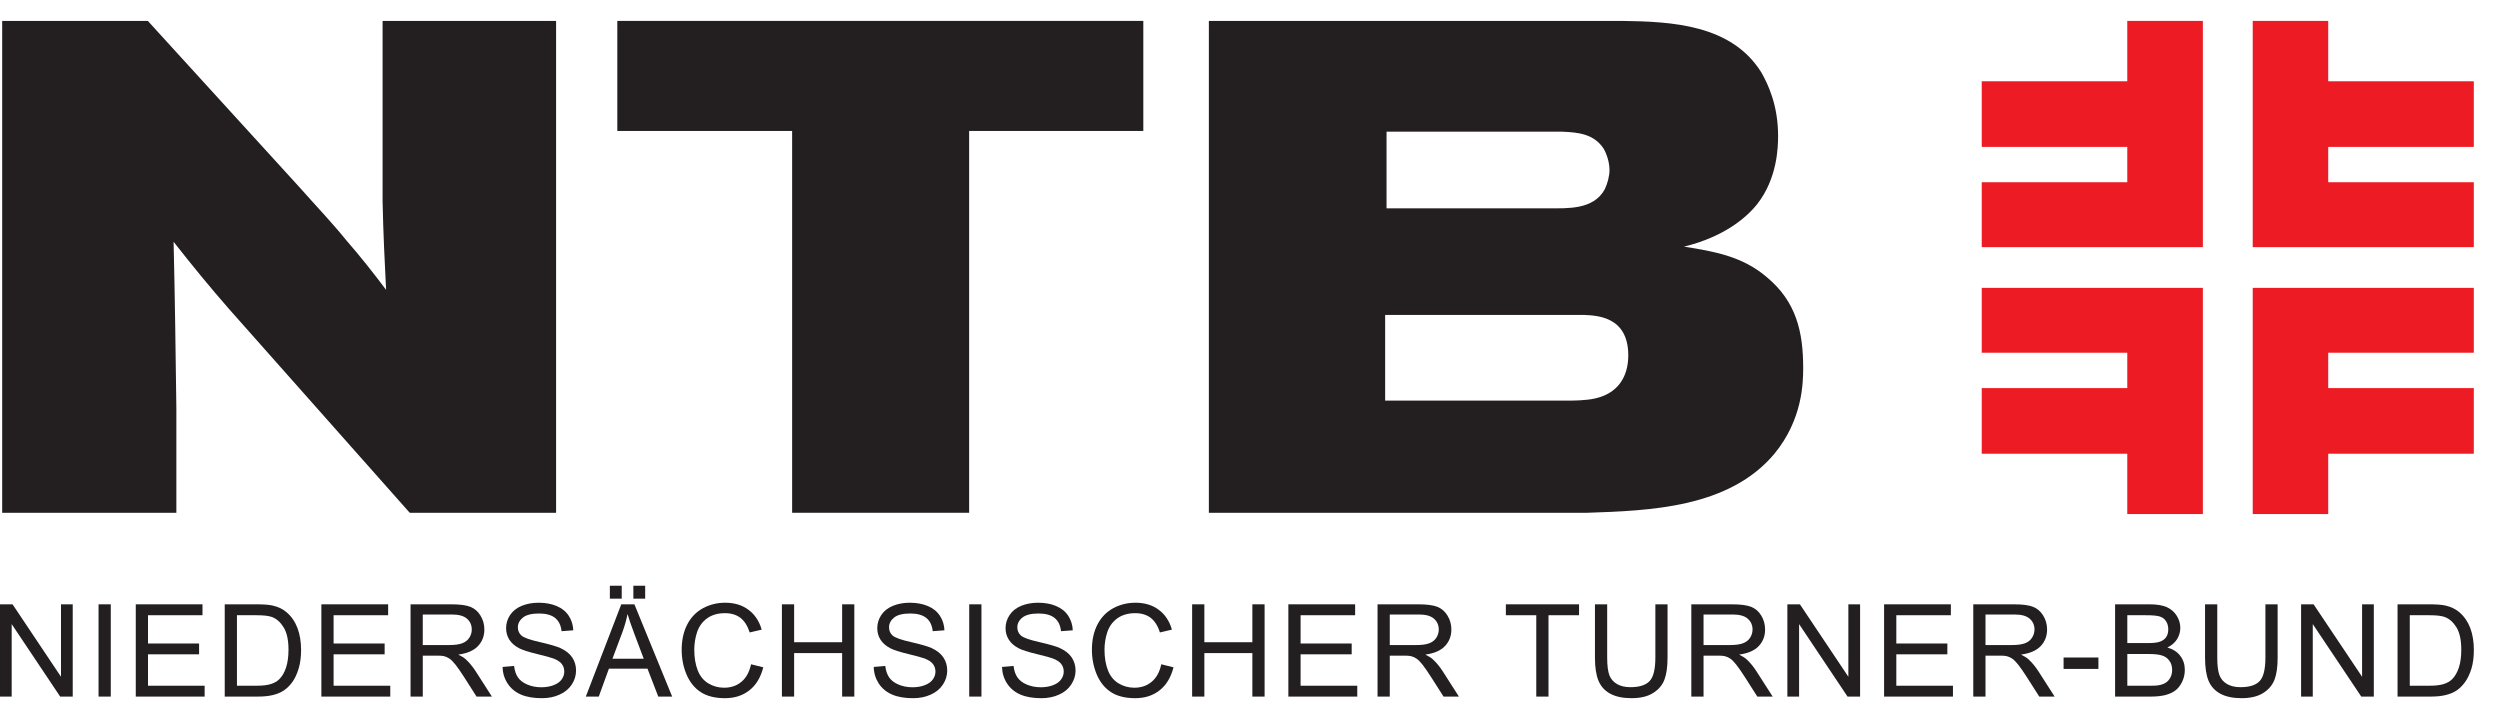
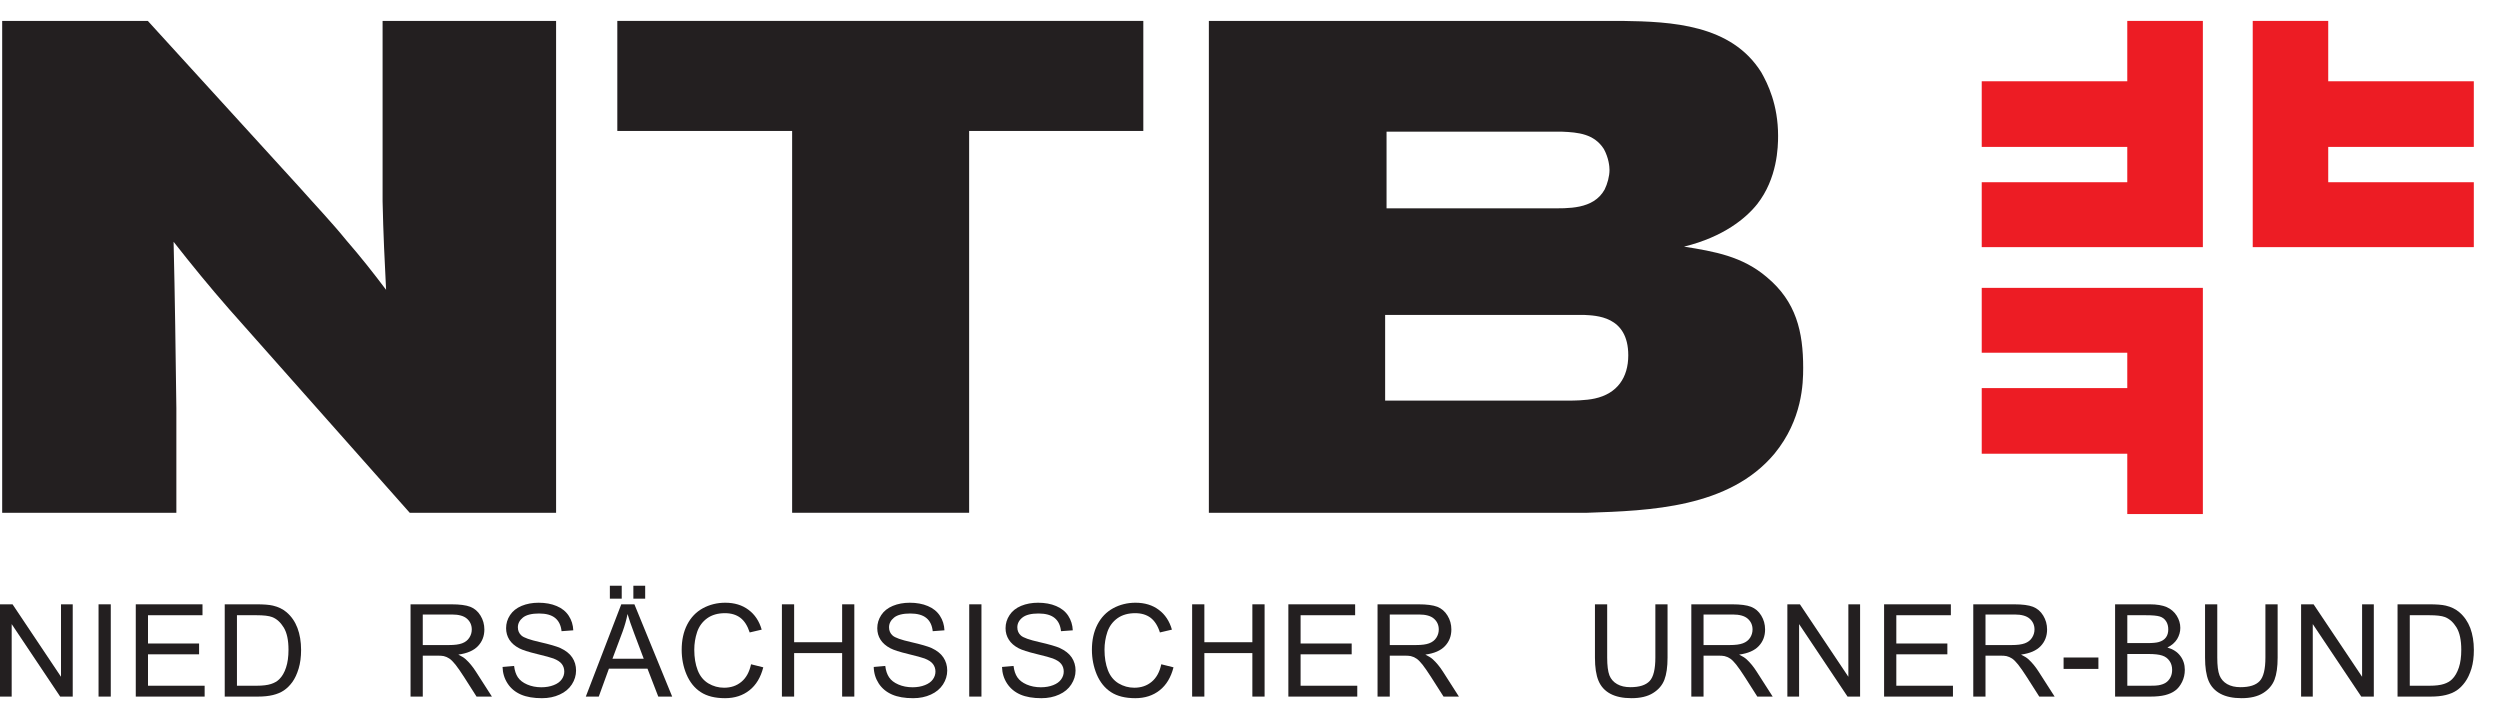
<svg xmlns="http://www.w3.org/2000/svg" width="100%" height="100%" viewBox="0 0 55 16" version="1.1" xml:space="preserve" style="fill-rule:evenodd;clip-rule:evenodd;stroke-linejoin:round;stroke-miterlimit:1.414;">
  <g>
    <path d="M0,15.325l0,-2.03l0.276,0l1.066,1.594l0,-1.594l0.258,0l0,2.03l-0.276,0l-1.067,-1.595l0,1.595l-0.257,0Z" style="fill:#231f20;fill-rule:nonzero;" />
    <rect x="2.168" y="13.295" width="0.269" height="2.03" style="fill:#231f20;fill-rule:nonzero;" />
    <path d="M2.987,15.325l0,-2.03l1.468,0l0,0.24l-1.199,0l0,0.622l1.124,0l0,0.238l-1.124,0l0,0.691l1.246,0l0,0.239l-1.515,0Z" style="fill:#231f20;fill-rule:nonzero;" />
    <path d="M5.213,15.086l0.434,0c0.134,0 0.239,-0.013 0.315,-0.038c0.076,-0.024 0.137,-0.06 0.182,-0.105c0.064,-0.063 0.114,-0.149 0.149,-0.257c0.036,-0.107 0.054,-0.238 0.054,-0.391c0,-0.213 -0.035,-0.375 -0.105,-0.49c-0.07,-0.114 -0.154,-0.19 -0.254,-0.229c-0.072,-0.028 -0.188,-0.041 -0.348,-0.041l-0.427,0l0,1.551Zm-0.269,0.239l0,-2.03l0.7,0c0.158,0 0.279,0.009 0.362,0.029c0.116,0.027 0.216,0.075 0.298,0.145c0.107,0.091 0.187,0.207 0.24,0.347c0.053,0.141 0.08,0.302 0.08,0.483c0,0.154 -0.018,0.291 -0.054,0.41c-0.036,0.119 -0.082,0.218 -0.138,0.296c-0.057,0.078 -0.119,0.139 -0.186,0.184c-0.066,0.045 -0.148,0.079 -0.242,0.102c-0.095,0.023 -0.204,0.034 -0.327,0.034l-0.733,0Z" style="fill:#231f20;fill-rule:nonzero;" />
-     <path d="M7.07,15.325l0,-2.03l1.469,0l0,0.24l-1.2,0l0,0.622l1.123,0l0,0.238l-1.123,0l0,0.691l1.247,0l0,0.239l-1.516,0Z" style="fill:#231f20;fill-rule:nonzero;" />
    <path d="M9.301,14.191l0.577,0c0.123,0 0.219,-0.012 0.288,-0.038c0.07,-0.026 0.122,-0.066 0.158,-0.122c0.037,-0.056 0.055,-0.116 0.055,-0.182c0,-0.096 -0.035,-0.175 -0.105,-0.237c-0.07,-0.062 -0.18,-0.093 -0.331,-0.093l-0.642,0l0,0.672Zm-0.269,1.134l0,-2.03l0.9,0c0.181,0 0.319,0.018 0.413,0.054c0.095,0.037 0.17,0.102 0.226,0.194c0.056,0.092 0.085,0.194 0.085,0.306c0,0.144 -0.047,0.265 -0.14,0.364c-0.094,0.099 -0.238,0.162 -0.433,0.188c0.071,0.035 0.125,0.069 0.162,0.102c0.079,0.072 0.153,0.161 0.223,0.27l0.354,0.552l-0.338,0l-0.269,-0.422c-0.078,-0.122 -0.143,-0.215 -0.194,-0.28c-0.051,-0.064 -0.097,-0.11 -0.137,-0.136c-0.04,-0.026 -0.08,-0.043 -0.122,-0.053c-0.03,-0.007 -0.08,-0.01 -0.15,-0.01l-0.311,0l0,0.901l-0.269,0Z" style="fill:#231f20;fill-rule:nonzero;" />
    <path d="M11.056,14.673l0.254,-0.022c0.012,0.102 0.04,0.185 0.083,0.25c0.044,0.065 0.112,0.118 0.205,0.158c0.092,0.04 0.196,0.061 0.311,0.061c0.103,0 0.193,-0.016 0.272,-0.047c0.079,-0.03 0.137,-0.072 0.175,-0.125c0.039,-0.053 0.058,-0.111 0.058,-0.174c0,-0.063 -0.018,-0.119 -0.055,-0.167c-0.037,-0.048 -0.098,-0.087 -0.183,-0.12c-0.055,-0.021 -0.176,-0.054 -0.362,-0.099c-0.187,-0.045 -0.317,-0.087 -0.392,-0.126c-0.097,-0.051 -0.169,-0.114 -0.217,-0.189c-0.047,-0.075 -0.071,-0.16 -0.071,-0.253c0,-0.103 0.028,-0.199 0.087,-0.288c0.059,-0.089 0.143,-0.156 0.255,-0.203c0.112,-0.046 0.236,-0.069 0.372,-0.069c0.151,0 0.284,0.024 0.399,0.073c0.115,0.048 0.203,0.119 0.265,0.214c0.062,0.094 0.095,0.201 0.1,0.32l-0.258,0.019c-0.013,-0.128 -0.061,-0.225 -0.14,-0.29c-0.081,-0.066 -0.198,-0.099 -0.354,-0.099c-0.163,0 -0.281,0.03 -0.356,0.089c-0.074,0.06 -0.111,0.132 -0.111,0.215c0,0.074 0.026,0.134 0.079,0.181c0.051,0.047 0.187,0.095 0.405,0.144c0.219,0.05 0.368,0.094 0.449,0.13c0.118,0.055 0.206,0.123 0.262,0.207c0.057,0.084 0.085,0.18 0.085,0.289c0,0.108 -0.031,0.21 -0.093,0.306c-0.062,0.095 -0.151,0.17 -0.267,0.222c-0.116,0.054 -0.246,0.08 -0.391,0.08c-0.184,0 -0.338,-0.026 -0.462,-0.08c-0.124,-0.054 -0.222,-0.135 -0.292,-0.242c-0.071,-0.108 -0.108,-0.229 -0.112,-0.365Z" style="fill:#231f20;fill-rule:nonzero;" />
    <path d="M13.934,13.17l0,-0.284l0.26,0l0,0.284l-0.26,0Zm-0.46,1.322l0.688,0l-0.212,-0.563c-0.065,-0.17 -0.112,-0.311 -0.144,-0.421c-0.025,0.13 -0.062,0.259 -0.109,0.388l-0.223,0.596Zm-0.057,-1.322l0,-0.284l0.261,0l0,0.284l-0.261,0Zm-0.529,2.155l0.78,-2.03l0.289,0l0.831,2.03l-0.306,0l-0.237,-0.614l-0.849,0l-0.223,0.614l-0.285,0Z" style="fill:#231f20;fill-rule:nonzero;" />
    <path d="M16.523,14.614l0.269,0.067c-0.056,0.221 -0.158,0.39 -0.304,0.505c-0.146,0.116 -0.326,0.174 -0.537,0.174c-0.219,0 -0.397,-0.044 -0.534,-0.133c-0.137,-0.089 -0.241,-0.219 -0.313,-0.387c-0.072,-0.17 -0.107,-0.351 -0.107,-0.545c0,-0.212 0.04,-0.396 0.121,-0.554c0.081,-0.157 0.195,-0.277 0.344,-0.359c0.15,-0.081 0.314,-0.122 0.493,-0.122c0.203,0 0.374,0.052 0.512,0.156c0.139,0.103 0.236,0.248 0.29,0.436l-0.264,0.062c-0.048,-0.148 -0.116,-0.255 -0.206,-0.323c-0.089,-0.067 -0.202,-0.101 -0.338,-0.101c-0.156,0 -0.286,0.037 -0.391,0.112c-0.104,0.075 -0.178,0.176 -0.221,0.301c-0.042,0.126 -0.063,0.257 -0.063,0.39c0,0.173 0.025,0.324 0.075,0.453c0.05,0.129 0.129,0.225 0.235,0.289c0.106,0.063 0.221,0.095 0.345,0.095c0.151,0 0.278,-0.043 0.382,-0.13c0.105,-0.087 0.175,-0.216 0.212,-0.386Z" style="fill:#231f20;fill-rule:nonzero;" />
    <path d="M17.202,15.325l0,-2.03l0.269,0l0,0.834l1.056,0l0,-0.834l0.268,0l0,2.03l-0.268,0l0,-0.957l-1.056,0l0,0.957l-0.269,0Z" style="fill:#231f20;fill-rule:nonzero;" />
    <path d="M19.222,14.673l0.254,-0.022c0.012,0.102 0.04,0.185 0.084,0.25c0.043,0.065 0.111,0.118 0.204,0.158c0.092,0.04 0.196,0.061 0.312,0.061c0.102,0 0.192,-0.016 0.271,-0.047c0.078,-0.03 0.137,-0.072 0.175,-0.125c0.039,-0.053 0.058,-0.111 0.058,-0.174c0,-0.063 -0.019,-0.119 -0.056,-0.167c-0.037,-0.048 -0.098,-0.087 -0.182,-0.12c-0.055,-0.021 -0.176,-0.054 -0.362,-0.099c-0.187,-0.045 -0.318,-0.087 -0.392,-0.126c-0.097,-0.051 -0.169,-0.114 -0.217,-0.189c-0.048,-0.075 -0.071,-0.16 -0.071,-0.253c0,-0.103 0.029,-0.199 0.087,-0.288c0.058,-0.089 0.143,-0.156 0.255,-0.203c0.112,-0.046 0.236,-0.069 0.373,-0.069c0.15,0 0.283,0.024 0.398,0.073c0.115,0.048 0.203,0.119 0.265,0.214c0.062,0.094 0.095,0.201 0.1,0.32l-0.258,0.019c-0.014,-0.128 -0.06,-0.225 -0.14,-0.29c-0.08,-0.066 -0.198,-0.099 -0.354,-0.099c-0.163,0 -0.282,0.03 -0.356,0.089c-0.074,0.06 -0.111,0.132 -0.111,0.215c0,0.074 0.026,0.134 0.079,0.181c0.052,0.047 0.186,0.095 0.405,0.144c0.219,0.05 0.368,0.094 0.45,0.13c0.118,0.055 0.205,0.123 0.261,0.207c0.056,0.084 0.085,0.18 0.085,0.289c0,0.108 -0.031,0.21 -0.093,0.306c-0.062,0.095 -0.151,0.17 -0.266,0.222c-0.117,0.054 -0.247,0.08 -0.392,0.08c-0.184,0 -0.338,-0.026 -0.462,-0.08c-0.124,-0.054 -0.222,-0.135 -0.293,-0.242c-0.07,-0.108 -0.108,-0.229 -0.111,-0.365Z" style="fill:#231f20;fill-rule:nonzero;" />
    <rect x="21.323" y="13.295" width="0.269" height="2.03" style="fill:#231f20;fill-rule:nonzero;" />
    <path d="M22.044,14.673l0.254,-0.022c0.012,0.102 0.04,0.185 0.084,0.25c0.044,0.065 0.112,0.118 0.204,0.158c0.093,0.04 0.196,0.061 0.312,0.061c0.103,0 0.193,-0.016 0.272,-0.047c0.078,-0.03 0.136,-0.072 0.174,-0.125c0.039,-0.053 0.058,-0.111 0.058,-0.174c0,-0.063 -0.018,-0.119 -0.055,-0.167c-0.037,-0.048 -0.098,-0.087 -0.183,-0.12c-0.054,-0.021 -0.175,-0.054 -0.362,-0.099c-0.186,-0.045 -0.317,-0.087 -0.392,-0.126c-0.097,-0.051 -0.169,-0.114 -0.216,-0.189c-0.048,-0.075 -0.072,-0.16 -0.072,-0.253c0,-0.103 0.029,-0.199 0.088,-0.288c0.058,-0.089 0.143,-0.156 0.254,-0.203c0.112,-0.046 0.237,-0.069 0.373,-0.069c0.15,0 0.284,0.024 0.398,0.073c0.115,0.048 0.204,0.119 0.266,0.214c0.061,0.094 0.095,0.201 0.1,0.32l-0.259,0.019c-0.013,-0.128 -0.06,-0.225 -0.14,-0.29c-0.08,-0.066 -0.198,-0.099 -0.354,-0.099c-0.163,0 -0.281,0.03 -0.355,0.089c-0.075,0.06 -0.112,0.132 -0.112,0.215c0,0.074 0.026,0.134 0.079,0.181c0.052,0.047 0.187,0.095 0.405,0.144c0.219,0.05 0.369,0.094 0.45,0.13c0.118,0.055 0.205,0.123 0.262,0.207c0.056,0.084 0.085,0.18 0.085,0.289c0,0.108 -0.032,0.21 -0.094,0.306c-0.061,0.095 -0.15,0.17 -0.266,0.222c-0.116,0.054 -0.247,0.08 -0.392,0.08c-0.183,0 -0.338,-0.026 -0.462,-0.08c-0.124,-0.054 -0.221,-0.135 -0.292,-0.242c-0.071,-0.108 -0.108,-0.229 -0.112,-0.365Z" style="fill:#231f20;fill-rule:nonzero;" />
    <path d="M25.548,14.614l0.269,0.067c-0.056,0.221 -0.158,0.39 -0.304,0.505c-0.146,0.116 -0.325,0.174 -0.537,0.174c-0.219,0 -0.397,-0.044 -0.534,-0.133c-0.137,-0.089 -0.241,-0.219 -0.313,-0.387c-0.071,-0.17 -0.107,-0.351 -0.107,-0.545c0,-0.212 0.04,-0.396 0.121,-0.554c0.081,-0.157 0.196,-0.277 0.345,-0.359c0.149,-0.081 0.314,-0.122 0.493,-0.122c0.202,0 0.374,0.052 0.512,0.156c0.139,0.103 0.235,0.248 0.289,0.436l-0.264,0.062c-0.047,-0.148 -0.116,-0.255 -0.205,-0.323c-0.09,-0.067 -0.202,-0.101 -0.338,-0.101c-0.156,0 -0.287,0.037 -0.392,0.112c-0.104,0.075 -0.178,0.176 -0.221,0.301c-0.042,0.126 -0.063,0.257 -0.063,0.39c0,0.173 0.025,0.324 0.075,0.453c0.05,0.129 0.129,0.225 0.235,0.289c0.106,0.063 0.221,0.095 0.345,0.095c0.15,0 0.278,-0.043 0.382,-0.13c0.105,-0.087 0.176,-0.216 0.212,-0.386Z" style="fill:#231f20;fill-rule:nonzero;" />
    <path d="M26.227,15.325l0,-2.03l0.269,0l0,0.834l1.056,0l0,-0.834l0.269,0l0,2.03l-0.269,0l0,-0.957l-1.056,0l0,0.957l-0.269,0Z" style="fill:#231f20;fill-rule:nonzero;" />
    <path d="M28.344,15.325l0,-2.03l1.469,0l0,0.24l-1.2,0l0,0.622l1.124,0l0,0.238l-1.124,0l0,0.691l1.247,0l0,0.239l-1.516,0Z" style="fill:#231f20;fill-rule:nonzero;" />
    <path d="M30.575,14.191l0.578,0c0.123,0 0.219,-0.012 0.288,-0.038c0.069,-0.026 0.122,-0.066 0.158,-0.122c0.036,-0.056 0.054,-0.116 0.054,-0.182c0,-0.096 -0.035,-0.175 -0.105,-0.237c-0.069,-0.062 -0.18,-0.093 -0.33,-0.093l-0.643,0l0,0.672Zm-0.269,1.134l0,-2.03l0.901,0c0.181,0 0.318,0.018 0.413,0.054c0.094,0.037 0.169,0.102 0.225,0.194c0.057,0.092 0.085,0.194 0.085,0.306c0,0.144 -0.047,0.265 -0.14,0.364c-0.093,0.099 -0.237,0.162 -0.432,0.188c0.071,0.035 0.125,0.069 0.162,0.102c0.079,0.072 0.153,0.161 0.223,0.27l0.353,0.552l-0.338,0l-0.269,-0.422c-0.078,-0.122 -0.143,-0.215 -0.193,-0.28c-0.051,-0.064 -0.096,-0.11 -0.137,-0.136c-0.04,-0.026 -0.081,-0.043 -0.122,-0.053c-0.031,-0.007 -0.081,-0.01 -0.15,-0.01l-0.312,0l0,0.901l-0.269,0Z" style="fill:#231f20;fill-rule:nonzero;" />
-     <path d="M33.798,15.325l0,-1.79l-0.669,0l0,-0.24l1.61,0l0,0.24l-0.672,0l0,1.79l-0.269,0Z" style="fill:#231f20;fill-rule:nonzero;" />
    <path d="M36.418,13.295l0.268,0l0,1.173c0,0.204 -0.023,0.366 -0.069,0.486c-0.046,0.12 -0.129,0.218 -0.25,0.293c-0.12,0.076 -0.279,0.113 -0.475,0.113c-0.19,0 -0.345,-0.033 -0.466,-0.098c-0.122,-0.066 -0.207,-0.161 -0.259,-0.285c-0.052,-0.124 -0.078,-0.294 -0.078,-0.509l0,-1.173l0.269,0l0,1.172c0,0.176 0.017,0.306 0.049,0.39c0.033,0.083 0.089,0.147 0.169,0.193c0.08,0.046 0.178,0.068 0.293,0.068c0.198,0 0.338,-0.045 0.423,-0.135c0.084,-0.089 0.126,-0.261 0.126,-0.516l0,-1.172Z" style="fill:#231f20;fill-rule:nonzero;" />
    <path d="M37.478,14.191l0.577,0c0.123,0 0.219,-0.012 0.288,-0.038c0.07,-0.026 0.122,-0.066 0.159,-0.122c0.036,-0.056 0.054,-0.116 0.054,-0.182c0,-0.096 -0.035,-0.175 -0.105,-0.237c-0.07,-0.062 -0.18,-0.093 -0.33,-0.093l-0.643,0l0,0.672Zm-0.269,1.134l0,-2.03l0.901,0c0.181,0 0.318,0.018 0.412,0.054c0.095,0.037 0.17,0.102 0.226,0.194c0.056,0.092 0.084,0.194 0.084,0.306c0,0.144 -0.046,0.265 -0.139,0.364c-0.093,0.099 -0.238,0.162 -0.432,0.188c0.07,0.035 0.125,0.069 0.162,0.102c0.078,0.072 0.153,0.161 0.222,0.27l0.354,0.552l-0.338,0l-0.269,-0.422c-0.078,-0.122 -0.143,-0.215 -0.194,-0.28c-0.051,-0.064 -0.096,-0.11 -0.136,-0.136c-0.04,-0.026 -0.081,-0.043 -0.123,-0.053c-0.031,-0.007 -0.08,-0.01 -0.15,-0.01l-0.311,0l0,0.901l-0.269,0Z" style="fill:#231f20;fill-rule:nonzero;" />
    <path d="M39.322,15.325l0,-2.03l0.276,0l1.066,1.594l0,-1.594l0.258,0l0,2.03l-0.276,0l-1.066,-1.595l0,1.595l-0.258,0Z" style="fill:#231f20;fill-rule:nonzero;" />
    <path d="M41.45,15.325l0,-2.03l1.469,0l0,0.24l-1.2,0l0,0.622l1.123,0l0,0.238l-1.123,0l0,0.691l1.246,0l0,0.239l-1.515,0Z" style="fill:#231f20;fill-rule:nonzero;" />
    <path d="M43.681,14.191l0.577,0c0.123,0 0.219,-0.012 0.288,-0.038c0.07,-0.026 0.122,-0.066 0.158,-0.122c0.036,-0.056 0.055,-0.116 0.055,-0.182c0,-0.096 -0.035,-0.175 -0.105,-0.237c-0.07,-0.062 -0.18,-0.093 -0.331,-0.093l-0.642,0l0,0.672Zm-0.269,1.134l0,-2.03l0.901,0c0.181,0 0.318,0.018 0.412,0.054c0.095,0.037 0.17,0.102 0.226,0.194c0.056,0.092 0.085,0.194 0.085,0.306c0,0.144 -0.047,0.265 -0.14,0.364c-0.094,0.099 -0.238,0.162 -0.433,0.188c0.071,0.035 0.126,0.069 0.162,0.102c0.079,0.072 0.153,0.161 0.223,0.27l0.354,0.552l-0.338,0l-0.269,-0.422c-0.078,-0.122 -0.143,-0.215 -0.194,-0.28c-0.051,-0.064 -0.097,-0.11 -0.136,-0.136c-0.041,-0.026 -0.081,-0.043 -0.123,-0.053c-0.03,-0.007 -0.08,-0.01 -0.15,-0.01l-0.311,0l0,0.901l-0.269,0Z" style="fill:#231f20;fill-rule:nonzero;" />
    <rect x="45.399" y="14.465" width="0.766" height="0.251" style="fill:#231f20;fill-rule:nonzero;" />
    <path d="M46.801,15.086l0.505,0c0.087,0 0.148,-0.003 0.183,-0.01c0.062,-0.011 0.114,-0.029 0.155,-0.055c0.042,-0.026 0.076,-0.064 0.103,-0.113c0.027,-0.049 0.04,-0.107 0.04,-0.171c0,-0.076 -0.019,-0.142 -0.058,-0.197c-0.039,-0.056 -0.092,-0.096 -0.161,-0.118c-0.069,-0.023 -0.168,-0.034 -0.298,-0.034l-0.469,0l0,0.698Zm0,-0.938l0.439,0c0.119,0 0.204,-0.008 0.256,-0.024c0.069,-0.02 0.12,-0.053 0.155,-0.101c0.034,-0.046 0.051,-0.105 0.051,-0.177c0,-0.067 -0.015,-0.127 -0.048,-0.178c-0.032,-0.051 -0.078,-0.086 -0.138,-0.105c-0.06,-0.019 -0.163,-0.028 -0.309,-0.028l-0.406,0l0,0.613Zm-0.269,1.177l0,-2.03l0.762,0c0.155,0 0.28,0.021 0.373,0.061c0.094,0.042 0.167,0.105 0.221,0.19c0.053,0.086 0.079,0.175 0.079,0.268c0,0.087 -0.024,0.168 -0.07,0.246c-0.048,0.076 -0.118,0.138 -0.214,0.185c0.123,0.036 0.218,0.097 0.283,0.184c0.067,0.087 0.1,0.19 0.1,0.308c0,0.095 -0.02,0.183 -0.06,0.265c-0.041,0.082 -0.09,0.145 -0.15,0.189c-0.059,0.045 -0.133,0.078 -0.222,0.101c-0.089,0.022 -0.198,0.033 -0.328,0.033l-0.774,0Z" style="fill:#231f20;fill-rule:nonzero;" />
    <path d="M49.839,13.295l0.269,0l0,1.173c0,0.204 -0.023,0.366 -0.069,0.486c-0.047,0.12 -0.13,0.218 -0.25,0.293c-0.121,0.076 -0.279,0.113 -0.475,0.113c-0.19,0 -0.345,-0.033 -0.466,-0.098c-0.122,-0.066 -0.208,-0.161 -0.26,-0.285c-0.051,-0.124 -0.077,-0.294 -0.077,-0.509l0,-1.173l0.269,0l0,1.172c0,0.176 0.016,0.306 0.049,0.39c0.033,0.083 0.089,0.147 0.168,0.193c0.081,0.046 0.178,0.068 0.294,0.068c0.197,0 0.339,-0.045 0.422,-0.135c0.084,-0.089 0.126,-0.261 0.126,-0.516l0,-1.172Z" style="fill:#231f20;fill-rule:nonzero;" />
    <path d="M50.624,15.325l0,-2.03l0.275,0l1.067,1.594l0,-1.594l0.258,0l0,2.03l-0.276,0l-1.067,-1.595l0,1.595l-0.257,0Z" style="fill:#231f20;fill-rule:nonzero;" />
    <path d="M53.015,15.086l0.434,0c0.133,0 0.239,-0.013 0.315,-0.038c0.076,-0.024 0.137,-0.06 0.182,-0.105c0.064,-0.063 0.113,-0.149 0.149,-0.257c0.036,-0.107 0.053,-0.238 0.053,-0.391c0,-0.213 -0.035,-0.375 -0.104,-0.49c-0.07,-0.114 -0.155,-0.19 -0.254,-0.229c-0.073,-0.028 -0.188,-0.041 -0.348,-0.041l-0.427,0l0,1.551Zm-0.269,0.239l0,-2.03l0.7,0c0.158,0 0.278,0.009 0.362,0.029c0.116,0.027 0.215,0.075 0.297,0.145c0.107,0.091 0.187,0.207 0.241,0.347c0.052,0.141 0.079,0.302 0.079,0.483c0,0.154 -0.017,0.291 -0.053,0.41c-0.037,0.119 -0.083,0.218 -0.14,0.296c-0.056,0.078 -0.118,0.139 -0.184,0.184c-0.067,0.045 -0.148,0.079 -0.243,0.102c-0.094,0.023 -0.203,0.034 -0.326,0.034l-0.733,0Z" style="fill:#231f20;fill-rule:nonzero;" />
    <path d="M3.252,0.46l3.326,3.648c0.352,0.398 0.72,0.782 1.042,1.18c0.307,0.352 0.598,0.721 0.874,1.088c-0.031,-0.613 -0.062,-1.226 -0.077,-1.946l0,-3.97l3.817,0l0,10.821l-3.22,0l-3.969,-4.476c-0.429,-0.49 -0.843,-0.996 -1.226,-1.486c0.03,1.226 0.045,2.452 0.061,3.663l0,2.299l-3.832,0l0,-10.821l3.204,0Z" style="fill:#231f20;fill-rule:nonzero;" />
    <path d="M25.153,2.881l-3.832,0l0,8.4l-3.894,0l0,-8.4l-3.846,0l0,-2.421l11.572,0l0,2.421Z" style="fill:#231f20;fill-rule:nonzero;" />
    <path d="M30.504,4.583l3.587,0c0.398,0 0.965,0.031 1.211,-0.414c0.061,-0.123 0.107,-0.291 0.107,-0.429c0,-0.077 -0.016,-0.26 -0.123,-0.46c-0.215,-0.337 -0.567,-0.368 -0.92,-0.383l-3.862,0l0,1.686Zm-0.031,4.23l4.077,0c0.032,0 0.337,0 0.537,-0.046c0.491,-0.107 0.735,-0.46 0.735,-0.95c0,-0.874 -0.72,-0.874 -0.98,-0.889l-4.369,0l0,1.885Zm5.212,-8.353c1.088,0.015 2.406,0.076 3.065,1.134c0.138,0.245 0.368,0.705 0.368,1.395c0,0.245 -0.015,0.935 -0.46,1.502c-0.245,0.307 -0.736,0.72 -1.609,0.935c0.674,0.107 1.287,0.214 1.824,0.674c0.643,0.537 0.797,1.196 0.797,1.993c0,0.337 -0.016,1.135 -0.629,1.885c-0.997,1.196 -2.743,1.257 -4.123,1.303l-8.323,0l0,-10.821l9.09,0Z" style="fill:#231f20;fill-rule:nonzero;" />
    <path d="M43.598,1.788l0,1.444l3.202,0l0,0.777l-3.202,0l0,1.428l4.865,0l0,-4.977l-1.663,0l0,1.328l-3.202,0Z" style="fill:#ed1c24;fill-rule:nonzero;" />
    <path d="M54.424,1.788l0,1.444l-3.203,0l0,0.777l3.203,0l0,1.428l-4.864,0l0,-4.977l1.661,0l0,1.328l3.203,0Z" style="fill:#ed1c24;fill-rule:nonzero;" />
-     <path d="M54.424,9.982l0,-1.444l-3.203,0l0,-0.778l3.203,0l0,-1.427l-4.864,0l0,4.976l1.661,0l0,-1.327l3.203,0Z" style="fill:#ed1c24;fill-rule:nonzero;" />
    <path d="M43.598,9.982l0,-1.444l3.202,0l0,-0.778l-3.202,0l0,-1.427l4.865,0l0,4.976l-1.663,0l0,-1.327l-3.202,0Z" style="fill:#ed1c24;fill-rule:nonzero;" />
  </g>
</svg>